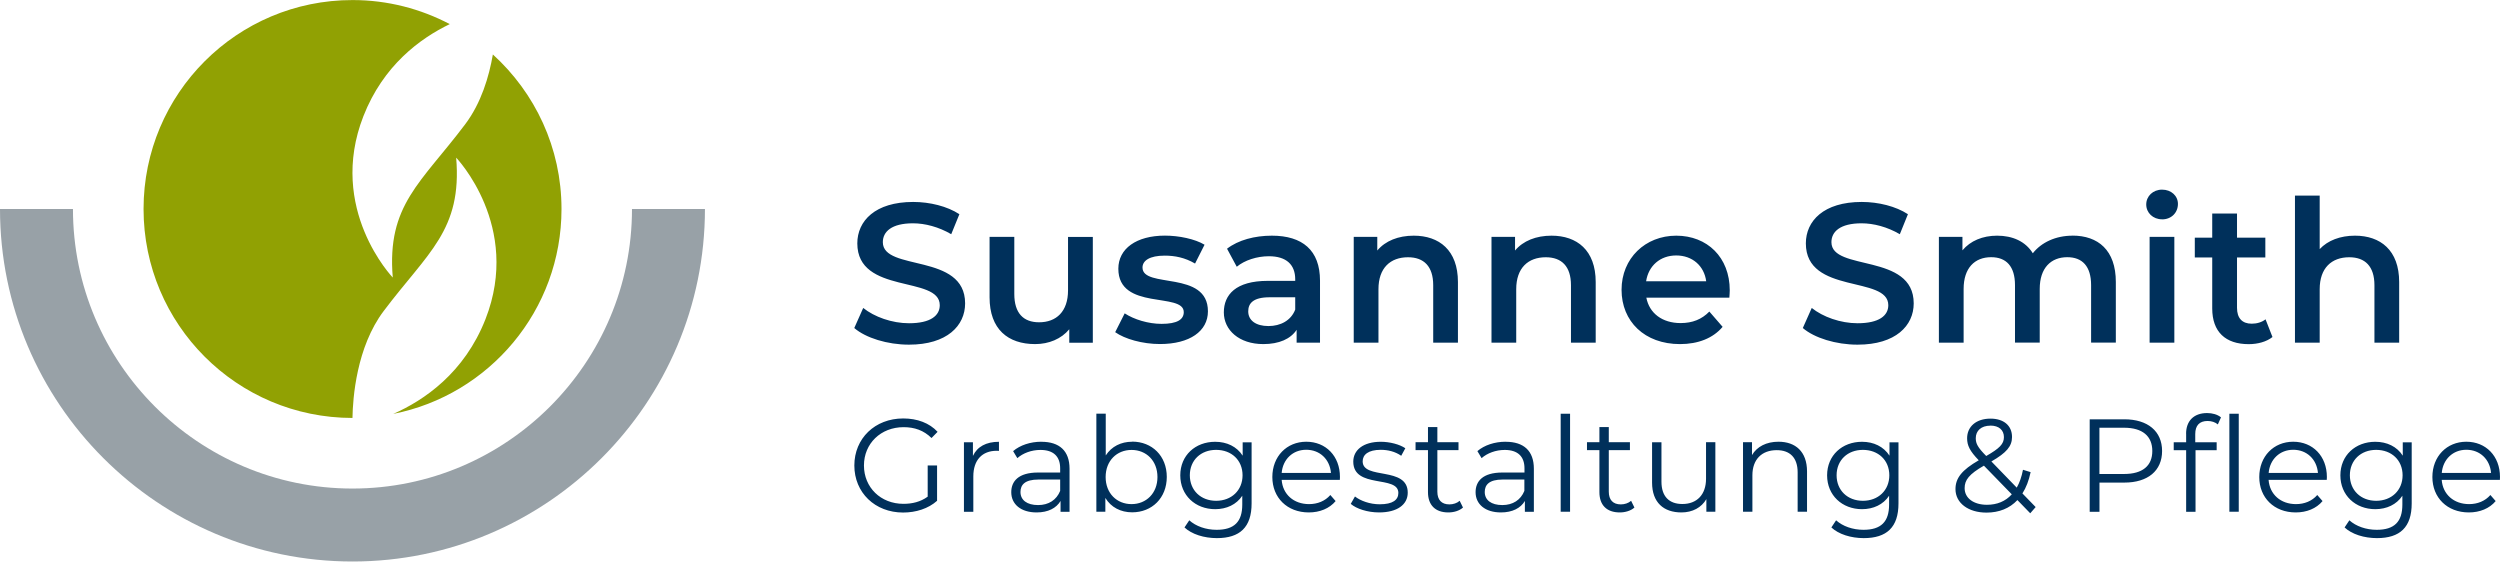
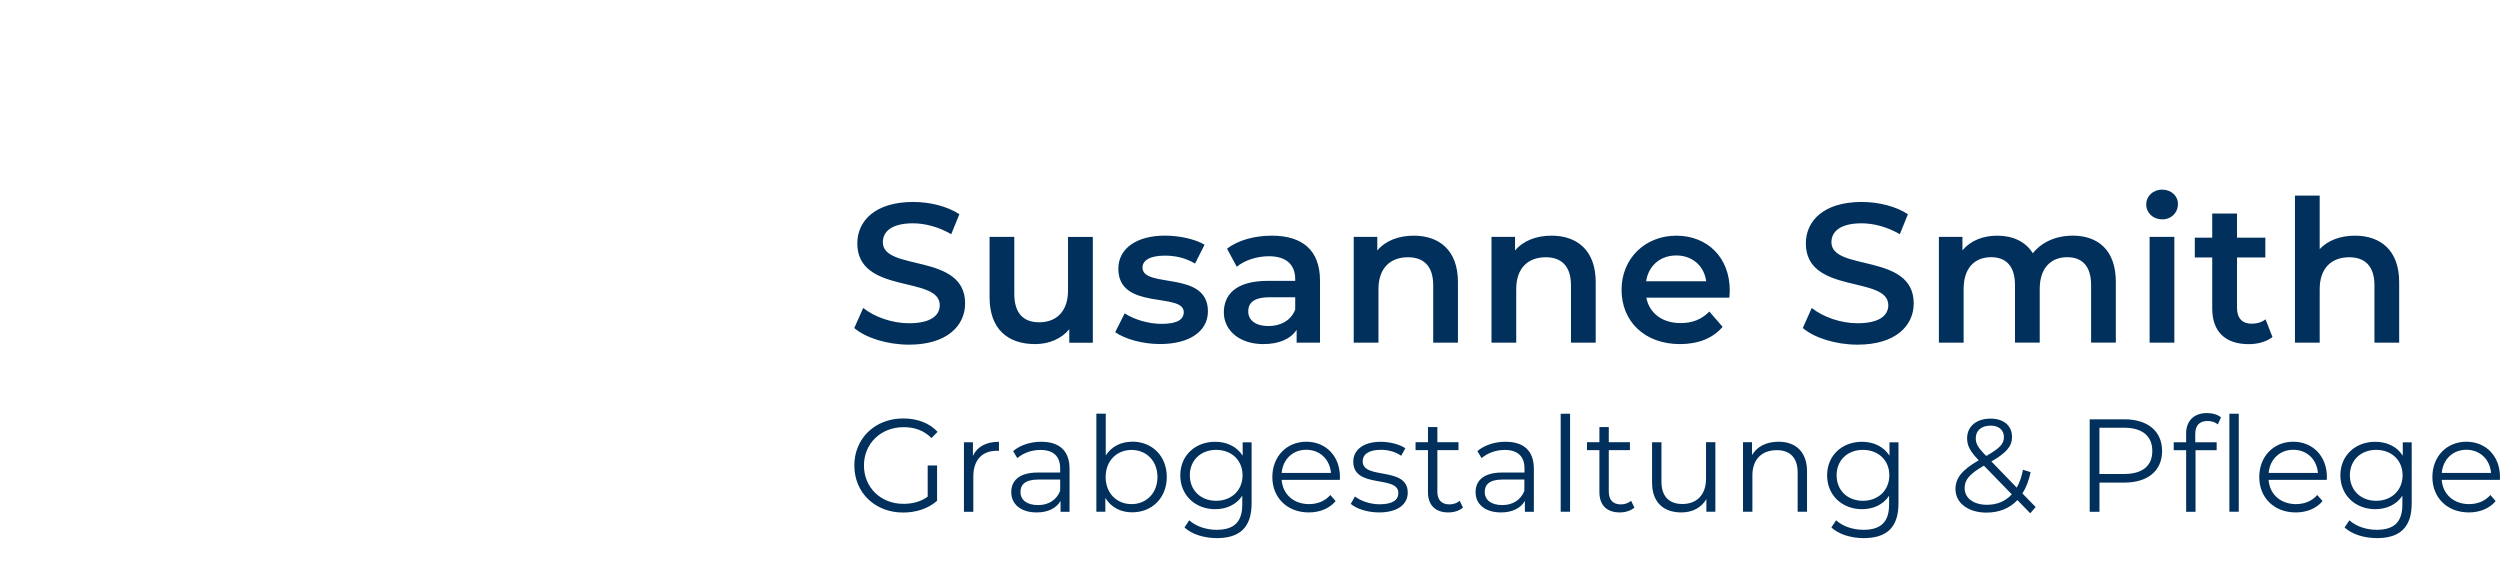
<svg xmlns="http://www.w3.org/2000/svg" id="Ebene_1" data-name="Ebene 1" viewBox="0 0 444.79 99.9">
  <defs>
    <style>
      .cls-1 {
        fill: #91a103;
      }

      .cls-2 {
        fill: #00305b;
      }

      .cls-3 {
        fill: #98a1a7;
      }
    </style>
  </defs>
  <path class="cls-2" d="M438.8,80.02c2.42,0,4.19,1.69,4.4,4.12h-8.77c.21-2.42,1.98-4.12,4.38-4.12M444.79,84.87c0-3.72-2.51-6.28-5.99-6.28s-6.04,2.61-6.04,6.28,2.63,6.3,6.49,6.3c1.95,0,3.67-.7,4.77-2.02l-.94-1.08c-.94,1.08-2.28,1.62-3.79,1.62-2.7,0-4.68-1.72-4.87-4.31h10.35c0-.19.02-.38.02-.52M422.76,89.1c-2.73,0-4.68-1.86-4.68-4.54s1.95-4.52,4.68-4.52,4.7,1.83,4.7,4.52-1.98,4.54-4.7,4.54M427.49,78.69v2.38c-1.03-1.62-2.82-2.47-4.89-2.47-3.53,0-6.21,2.42-6.21,5.97s2.68,6.02,6.21,6.02c2.02,0,3.79-.82,4.82-2.39v1.57c0,3.06-1.43,4.49-4.56,4.49-1.9,0-3.69-.63-4.87-1.69l-.85,1.27c1.29,1.22,3.5,1.9,5.76,1.9,4.09,0,6.18-1.93,6.18-6.18v-10.86h-1.6ZM408,80.02c2.42,0,4.19,1.69,4.4,4.12h-8.77c.21-2.42,1.98-4.12,4.38-4.12M413.99,84.87c0-3.72-2.51-6.28-5.99-6.28s-6.04,2.61-6.04,6.28,2.63,6.3,6.49,6.3c1.95,0,3.67-.7,4.77-2.02l-.94-1.08c-.94,1.08-2.28,1.62-3.79,1.62-2.71,0-4.68-1.72-4.87-4.31h10.35c0-.19.02-.38.02-.52M396.64,91.05h1.67v-17.44h-1.67v17.44ZM388.95,77.16v1.53h-2.21v1.41h2.21v10.96h1.67v-10.96h3.76v-1.41h-3.81v-1.46c0-1.53.75-2.33,2.19-2.33.7,0,1.36.21,1.83.61l.56-1.25c-.61-.52-1.55-.77-2.47-.77-2.42,0-3.74,1.46-3.74,3.67M377.9,84.33h-4.38v-8.23h4.38c3.29,0,5.03,1.5,5.03,4.14s-1.74,4.09-5.03,4.09M377.95,74.6h-6.16v16.46h1.74v-5.2h4.42c4.19,0,6.72-2.11,6.72-5.62s-2.54-5.64-6.72-5.64M353.52,89.81c-2.38,0-3.98-1.18-3.98-2.96,0-1.46.8-2.49,3.43-4l4.96,5.1c-1.13,1.25-2.63,1.86-4.42,1.86M354.13,75.72c1.53,0,2.4.82,2.4,2.05s-.78,2-3.15,3.36c-1.51-1.53-1.86-2.21-1.86-3.17,0-1.32.96-2.23,2.61-2.23M362.17,90.21l-2.35-2.42c.66-1.03,1.15-2.3,1.46-3.79l-1.36-.42c-.24,1.25-.61,2.31-1.11,3.18l-4.51-4.66c2.68-1.55,3.67-2.7,3.67-4.35,0-2.05-1.5-3.27-3.83-3.27-2.54,0-4.16,1.41-4.16,3.5,0,1.27.47,2.26,2.07,3.91-3.01,1.74-4.14,3.17-4.14,5.13,0,2.49,2.3,4.18,5.52,4.18,2.23,0,4.11-.75,5.5-2.23l2.28,2.35.96-1.1ZM331.44,89.1c-2.73,0-4.68-1.86-4.68-4.54s1.95-4.52,4.68-4.52,4.7,1.83,4.7,4.52-1.98,4.54-4.7,4.54M336.17,78.69v2.38c-1.04-1.62-2.82-2.47-4.89-2.47-3.53,0-6.21,2.42-6.21,5.97s2.68,6.02,6.21,6.02c2.02,0,3.79-.82,4.82-2.39v1.57c0,3.06-1.43,4.49-4.56,4.49-1.91,0-3.69-.63-4.87-1.69l-.84,1.27c1.29,1.22,3.5,1.9,5.76,1.9,4.09,0,6.18-1.93,6.18-6.18v-10.86h-1.6ZM316.41,78.59c-2.14,0-3.81.87-4.7,2.37v-2.28h-1.6v12.37h1.67v-6.49c0-2.82,1.67-4.47,4.33-4.47,2.35,0,3.72,1.34,3.72,3.95v7.01h1.67v-7.17c0-3.55-2.07-5.29-5.08-5.29M303.53,78.69v6.49c0,2.82-1.62,4.49-4.21,4.49-2.35,0-3.72-1.34-3.72-3.97v-7.01h-1.67v7.17c0,3.55,2.07,5.31,5.22,5.31,1.98,0,3.57-.87,4.44-2.37v2.25h1.6v-12.37h-1.67ZM290.2,89.1c-.47.42-1.15.64-1.83.64-1.39,0-2.14-.8-2.14-2.26v-7.39h3.76v-1.41h-3.76v-2.7h-1.67v2.7h-2.21v1.41h2.21v7.48c0,2.28,1.29,3.6,3.62,3.6.96,0,1.95-.28,2.61-.87l-.59-1.2ZM277.67,91.05h1.67v-17.44h-1.67v17.44ZM267.29,89.86c-1.98,0-3.13-.89-3.13-2.33,0-1.27.78-2.21,3.17-2.21h3.88v2.02c-.66,1.62-2.05,2.52-3.93,2.52M267.88,78.59c-1.95,0-3.79.61-5.03,1.67l.75,1.25c1.01-.89,2.52-1.46,4.12-1.46,2.3,0,3.51,1.15,3.51,3.27v.75h-3.93c-3.55,0-4.77,1.6-4.77,3.5,0,2.14,1.71,3.6,4.51,3.6,2.05,0,3.51-.77,4.26-2.04v1.93h1.6v-7.66c0-3.2-1.81-4.8-5.01-4.8M259.7,89.1c-.47.42-1.15.64-1.83.64-1.39,0-2.14-.8-2.14-2.26v-7.39h3.76v-1.41h-3.76v-2.7h-1.67v2.7h-2.21v1.41h2.21v7.48c0,2.28,1.29,3.6,3.62,3.6.96,0,1.95-.28,2.61-.87l-.59-1.2ZM245.36,91.17c3.22,0,5.1-1.38,5.1-3.52,0-4.75-8.02-2.23-8.02-5.57,0-1.18.99-2.05,3.22-2.05,1.27,0,2.56.31,3.64,1.06l.73-1.34c-1.03-.7-2.77-1.15-4.37-1.15-3.15,0-4.89,1.5-4.89,3.53,0,4.89,8.02,2.35,8.02,5.57,0,1.22-.96,2.02-3.32,2.02-1.74,0-3.41-.61-4.4-1.39l-.75,1.32c1.01.87,2.98,1.52,5.03,1.52M232.4,80.02c2.42,0,4.19,1.69,4.4,4.12h-8.77c.21-2.42,1.97-4.12,4.37-4.12M238.4,84.87c0-3.72-2.51-6.28-5.99-6.28s-6.04,2.61-6.04,6.28,2.63,6.3,6.49,6.3c1.95,0,3.67-.7,4.77-2.02l-.94-1.08c-.94,1.08-2.28,1.62-3.79,1.62-2.71,0-4.68-1.72-4.87-4.31h10.35c0-.19.02-.38.02-.52M216.37,89.1c-2.73,0-4.68-1.86-4.68-4.54s1.95-4.52,4.68-4.52,4.7,1.83,4.7,4.52-1.98,4.54-4.7,4.54M221.09,78.69v2.38c-1.04-1.62-2.82-2.47-4.89-2.47-3.53,0-6.21,2.42-6.21,5.97s2.68,6.02,6.21,6.02c2.02,0,3.79-.82,4.82-2.39v1.57c0,3.06-1.43,4.49-4.56,4.49-1.91,0-3.69-.63-4.87-1.69l-.85,1.27c1.29,1.22,3.5,1.9,5.76,1.9,4.09,0,6.18-1.93,6.18-6.18v-10.86h-1.6ZM201.32,89.69c-2.63,0-4.61-1.93-4.61-4.82s1.98-4.82,4.61-4.82,4.61,1.93,4.61,4.82-2,4.82-4.61,4.82M201.43,78.59c-1.98,0-3.67.84-4.7,2.44v-7.43h-1.67v17.44h1.6v-2.45c1.01,1.67,2.73,2.56,4.77,2.56,3.53,0,6.16-2.56,6.16-6.3s-2.63-6.28-6.16-6.28M184.69,89.86c-1.98,0-3.13-.89-3.13-2.33,0-1.27.78-2.21,3.18-2.21h3.88v2.02c-.66,1.62-2.05,2.52-3.93,2.52M185.28,78.59c-1.95,0-3.79.61-5.03,1.67l.75,1.25c1.01-.89,2.51-1.46,4.11-1.46,2.31,0,3.51,1.15,3.51,3.27v.75h-3.93c-3.55,0-4.77,1.6-4.77,3.5,0,2.14,1.71,3.6,4.51,3.6,2.05,0,3.51-.77,4.26-2.04v1.93h1.6v-7.66c0-3.2-1.81-4.8-5.01-4.8M173.1,81.11v-2.42h-1.6v12.37h1.67v-6.3c0-2.92,1.58-4.56,4.16-4.56.12,0,.26.02.4.02v-1.62c-2.28,0-3.86.87-4.63,2.51M165.04,88.37c-1.27.92-2.73,1.27-4.3,1.27-4.05,0-7.03-2.92-7.03-6.82s2.99-6.82,7.06-6.82c1.93,0,3.58.57,4.96,1.93l1.08-1.1c-1.46-1.58-3.62-2.38-6.11-2.38-5.03,0-8.7,3.55-8.7,8.37s3.67,8.37,8.68,8.37c2.28,0,4.49-.7,6.04-2.09v-6.28h-1.67v5.55Z" />
  <path class="cls-2" d="M418.99,41.93c-2.61,0-4.83.84-6.28,2.39v-9.52h-4.4v26.17h4.4v-9.52c0-3.77,2.12-5.68,5.26-5.68,2.82,0,4.48,1.62,4.48,4.97v10.23h4.4v-10.79c0-5.68-3.35-8.25-7.86-8.25M403.08,56.81c-.67.53-1.55.78-2.47.78-1.69,0-2.61-.99-2.61-2.82v-8.96h5.04v-3.52h-5.04v-4.3h-4.41v4.3h-3.1v3.52h3.1v9.07c0,4.16,2.36,6.35,6.49,6.35,1.59,0,3.17-.42,4.23-1.27l-1.23-3.14ZM382.45,60.97h4.4v-18.83h-4.4v18.83ZM384.67,39.03c1.66,0,2.82-1.2,2.82-2.75,0-1.44-1.2-2.54-2.82-2.54s-2.82,1.16-2.82,2.64,1.2,2.64,2.82,2.64M368.73,41.93c-3,0-5.54,1.2-7.06,3.13-1.3-2.11-3.59-3.13-6.35-3.13-2.58,0-4.76.92-6.17,2.61v-2.4h-4.19v18.83h4.4v-9.56c0-3.74,1.98-5.65,4.9-5.65,2.68,0,4.24,1.62,4.24,4.97v10.23h4.4v-9.56c0-3.74,2.01-5.64,4.9-5.64,2.68,0,4.24,1.62,4.24,4.97v10.23h4.4v-10.79c0-5.68-3.17-8.25-7.72-8.25M330.5,61.32c6.77,0,9.98-3.38,9.98-7.34,0-9.05-14.64-5.64-14.64-10.89,0-1.87,1.55-3.36,5.36-3.36,2.15,0,4.59.64,6.81,1.94l1.44-3.56c-2.15-1.41-5.25-2.18-8.22-2.18-6.77,0-9.94,3.38-9.94,7.37,0,9.16,14.67,5.67,14.67,11,0,1.84-1.62,3.21-5.47,3.21-3.04,0-6.17-1.13-8.15-2.72l-1.59,3.57c2.05,1.76,5.89,2.96,9.73,2.96M298.23,45.45c2.89,0,4.97,1.87,5.33,4.59h-10.69c.42-2.75,2.5-4.59,5.36-4.59M307.75,51.66c0-5.89-4.02-9.73-9.52-9.73s-9.73,4.02-9.73,9.63,4.09,9.66,10.4,9.66c3.24,0,5.89-1.06,7.58-3.07l-2.36-2.72c-1.34,1.38-3,2.05-5.11,2.05-3.28,0-5.57-1.76-6.1-4.52h14.77c.03-.42.07-.95.07-1.3M276.04,41.93c-2.75,0-5.05.92-6.49,2.64v-2.43h-4.19v18.83h4.4v-9.52c0-3.78,2.12-5.68,5.26-5.68,2.82,0,4.48,1.62,4.48,4.97v10.23h4.4v-10.79c0-5.68-3.35-8.25-7.86-8.25M251.53,41.93c-2.75,0-5.05.92-6.49,2.64v-2.43h-4.19v18.83h4.4v-9.52c0-3.78,2.12-5.68,5.26-5.68,2.82,0,4.48,1.62,4.48,4.97v10.23h4.4v-10.79c0-5.68-3.35-8.25-7.86-8.25M225.68,58.01c-2.26,0-3.6-1.02-3.6-2.61,0-1.38.81-2.51,3.81-2.51h4.55v2.19c-.74,1.94-2.61,2.93-4.76,2.93M226.28,41.93c-3.04,0-5.96.77-7.97,2.32l1.73,3.21c1.41-1.17,3.6-1.87,5.71-1.87,3.14,0,4.69,1.52,4.69,4.1v.28h-4.87c-5.71,0-7.83,2.47-7.83,5.61s2.71,5.64,7.02,5.64c2.82,0,4.87-.92,5.93-2.54v2.29h4.16v-11.03c0-5.43-3.14-8.01-8.57-8.01M206.38,61.21c5.29,0,8.53-2.29,8.53-5.82,0-7.37-11.64-3.99-11.64-7.79,0-1.23,1.27-2.12,3.95-2.12,1.8,0,3.6.35,5.4,1.41l1.69-3.35c-1.69-1.02-4.55-1.62-7.05-1.62-5.08,0-8.29,2.32-8.29,5.89,0,7.51,11.64,4.12,11.64,7.72,0,1.31-1.16,2.09-3.95,2.09-2.36,0-4.9-.78-6.56-1.87l-1.69,3.35c1.69,1.2,4.83,2.11,7.97,2.11M190.02,42.14v9.52c0,3.77-2.08,5.68-5.15,5.68-2.79,0-4.41-1.62-4.41-5.04v-10.16h-4.4v10.76c0,5.68,3.28,8.32,8.11,8.32,2.43,0,4.66-.92,6.07-2.64v2.4h4.19v-18.83h-4.4ZM161.73,61.32c6.77,0,9.98-3.38,9.98-7.34,0-9.05-14.64-5.64-14.64-10.89,0-1.87,1.55-3.36,5.36-3.36,2.15,0,4.59.64,6.81,1.94l1.45-3.56c-2.15-1.41-5.25-2.18-8.22-2.18-6.77,0-9.94,3.38-9.94,7.37,0,9.16,14.67,5.67,14.67,11,0,1.84-1.62,3.21-5.47,3.21-3.04,0-6.17-1.13-8.15-2.72l-1.59,3.57c2.04,1.76,5.89,2.96,9.73,2.96" />
-   <path class="cls-1" d="M99.9,37.18c0-10.91-4.73-20.69-12.21-27.49-.68,3.94-2.07,8.62-4.91,12.4-7.87,10.46-13.98,14.36-12.9,27.29,0,0-11.69-12.18-5.22-28.72,3.52-8.99,10.05-13.81,15.36-16.37-5.17-2.72-11.05-4.28-17.29-4.28C42.18,0,25.54,16.64,25.54,37.18s16.64,37.17,37.17,37.18c.06-3.55.71-12.59,5.55-19.02,7.87-10.46,13.98-14.36,12.9-27.29,0,0,11.69,12.18,5.22,28.72-3.76,9.59-10.94,14.46-16.42,16.87,17.07-3.37,29.94-18.41,29.94-36.46" />
-   <path class="cls-3" d="M62.72,99.9C28.14,99.9,0,71.76,0,37.18h12.98c0,27.42,22.31,49.74,49.73,49.74s49.73-22.31,49.73-49.74h12.98c0,34.58-28.14,62.72-62.72,62.72Z" />
</svg>